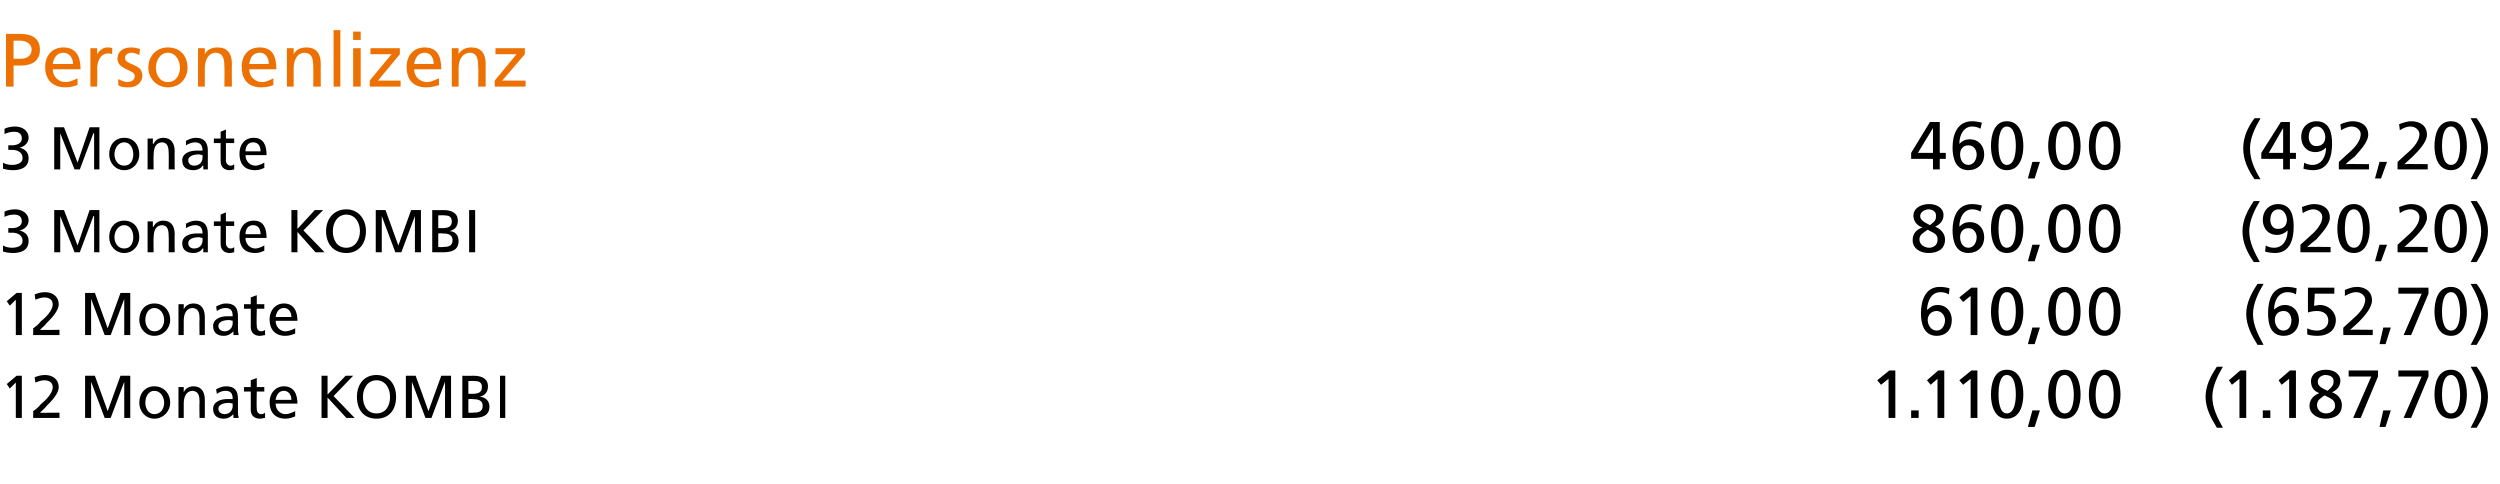
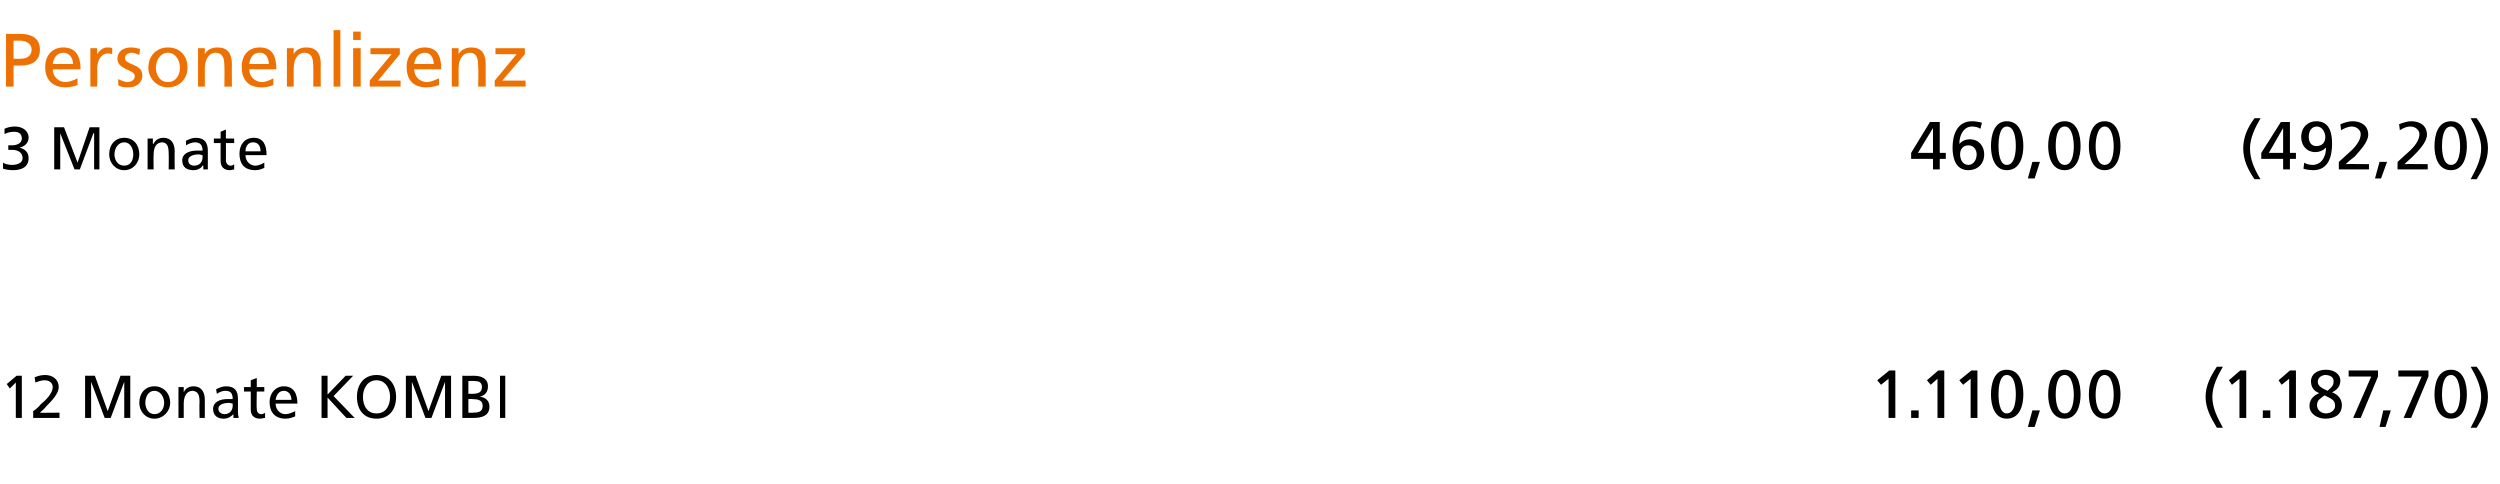
<svg xmlns="http://www.w3.org/2000/svg" version="1.1" width="332px" height="64.3px" viewBox="0 -4 332 64.3" style="top:-4px">
  <desc>Personenlizenz 3 Monate 460,00 (492,20) 3 Monate KOMBI 860,00 (920,20) 12 Monate 610,00 (652,70) 12 Monate KOMBI 1.11...</desc>
  <defs />
  <g id="Polygon32724">
    <path d="M 2.1 46.8 L 1.3 47.6 L 0.9 47 L 2.2 45.9 L 2.9 45.9 L 2.9 51.5 L 2.1 51.5 L 2.1 46.8 Z M 4.4 50.6 C 4.7 50.4 5.1 50.1 5.4 49.7 C 6 49.2 7 48.3 7 47.4 C 7 46.8 6.5 46.5 5.9 46.5 C 5.4 46.5 5 46.7 4.7 46.8 C 4.7 46.8 4.6 46.1 4.6 46.1 C 5.1 45.9 5.5 45.8 6 45.8 C 7 45.8 7.8 46.4 7.8 47.4 C 7.8 48.3 6.8 49.3 6.2 49.9 C 5.9 50.3 5.5 50.6 5.3 50.8 C 5.26 50.84 7.9 50.8 7.9 50.8 L 7.9 51.5 L 4.4 51.5 C 4.4 51.5 4.43 50.64 4.4 50.6 Z M 11.3 45.9 L 12.6 45.9 L 14.3 50.6 L 16 45.9 L 17.3 45.9 L 17.3 51.5 L 16.5 51.5 L 16.5 46.7 L 16.5 46.7 L 14.7 51.5 L 13.9 51.5 L 12.1 46.7 L 12.1 46.7 L 12.1 51.5 L 11.3 51.5 L 11.3 45.9 Z M 20.5 47.3 C 21.7 47.3 22.6 48.2 22.6 49.5 C 22.6 50.6 21.7 51.6 20.5 51.6 C 19.3 51.6 18.5 50.6 18.5 49.5 C 18.5 48.2 19.3 47.3 20.5 47.3 Z M 20.5 51 C 21.4 51 21.8 50.2 21.8 49.5 C 21.8 48.7 21.3 47.9 20.5 47.9 C 19.7 47.9 19.3 48.7 19.3 49.5 C 19.3 50.2 19.7 51 20.5 51 Z M 23.7 47.4 L 24.4 47.4 L 24.4 48.1 C 24.4 48.1 24.39 48.07 24.4 48.1 C 24.6 47.6 25.1 47.3 25.7 47.3 C 26.7 47.3 27.2 48 27.2 49.1 C 27.2 49.08 27.2 51.5 27.2 51.5 L 26.5 51.5 C 26.5 51.5 26.46 49.39 26.5 49.4 C 26.5 48.4 26.3 48 25.6 47.9 C 24.8 47.9 24.4 48.6 24.4 49.6 C 24.4 49.61 24.4 51.5 24.4 51.5 L 23.7 51.5 L 23.7 47.4 Z M 28.7 47.7 C 29.1 47.5 29.5 47.3 30 47.3 C 31.2 47.3 31.6 47.9 31.6 49 C 31.6 49 31.6 50.7 31.6 50.7 C 31.6 51.2 31.7 51.4 31.7 51.5 C 31.67 51.5 31 51.5 31 51.5 L 31 51 C 31 51 30.97 50.97 31 51 C 30.8 51.2 30.4 51.6 29.7 51.6 C 28.9 51.6 28.3 51.2 28.3 50.3 C 28.3 49.3 29.4 49 30.1 49 C 30.4 49 30.6 49 30.9 49 C 30.9 48.3 30.7 47.9 29.9 47.9 C 29.5 47.9 29.1 48.1 28.8 48.3 C 28.8 48.3 28.7 47.7 28.7 47.7 Z M 30.9 49.6 C 30.8 49.6 30.6 49.5 30.4 49.5 C 30 49.5 29 49.6 29 50.3 C 29 50.8 29.5 51 29.8 51 C 30.5 51 30.9 50.5 30.9 49.9 C 30.9 49.9 30.9 49.6 30.9 49.6 Z M 35.1 48 L 34.1 48 C 34.1 48 34.05 50.26 34.1 50.3 C 34.1 50.7 34.3 51 34.7 51 C 34.9 51 35.1 50.9 35.2 50.8 C 35.2 50.8 35.2 51.5 35.2 51.5 C 35 51.5 34.8 51.6 34.5 51.6 C 33.8 51.6 33.3 51.2 33.3 50.4 C 33.31 50.41 33.3 48 33.3 48 L 32.4 48 L 32.4 47.4 L 33.3 47.4 L 33.3 46.5 L 34.1 46.2 L 34.1 47.4 L 35.1 47.4 L 35.1 48 Z M 39.2 51.3 C 38.9 51.4 38.5 51.6 37.9 51.6 C 36.5 51.6 35.8 50.7 35.8 49.4 C 35.8 48.2 36.6 47.3 37.7 47.3 C 39 47.3 39.5 48.3 39.5 49.6 C 39.5 49.6 36.6 49.6 36.6 49.6 C 36.6 50.4 37.2 51 37.9 51 C 38.4 51 39 50.7 39.2 50.6 C 39.2 50.6 39.2 51.3 39.2 51.3 Z M 38.7 49.1 C 38.7 48.4 38.3 47.9 37.7 47.9 C 37 47.9 36.7 48.5 36.6 49.1 C 36.6 49.1 38.7 49.1 38.7 49.1 Z M 42.7 45.9 L 43.5 45.9 L 43.5 48.4 L 45.9 45.9 L 46.9 45.9 L 44.3 48.6 L 47.1 51.5 L 46 51.5 L 43.5 48.8 L 43.5 51.5 L 42.7 51.5 L 42.7 45.9 Z M 50 50.9 C 51.3 50.9 51.8 49.8 51.8 48.7 C 51.8 47.6 51.2 46.5 50 46.5 C 48.8 46.5 48.2 47.6 48.2 48.7 C 48.2 49.8 48.7 50.9 50 50.9 Z M 50 45.8 C 51.7 45.8 52.6 47.1 52.6 48.7 C 52.6 50.4 51.7 51.6 50 51.6 C 48.3 51.6 47.4 50.4 47.4 48.7 C 47.4 47.1 48.3 45.8 50 45.8 Z M 53.9 45.9 L 55.2 45.9 L 56.9 50.6 L 58.6 45.9 L 59.9 45.9 L 59.9 51.5 L 59.1 51.5 L 59.1 46.7 L 59.1 46.7 L 57.3 51.5 L 56.5 51.5 L 54.7 46.7 L 54.7 46.7 L 54.7 51.5 L 53.9 51.5 L 53.9 45.9 Z M 61.4 45.9 C 61.4 45.9 62.91 45.92 62.9 45.9 C 64 45.9 64.8 46.3 64.8 47.3 C 64.8 48.1 64.4 48.5 63.7 48.7 C 63.7 48.7 63.7 48.7 63.7 48.7 C 64.4 48.7 65 49.2 65 50 C 65 51.2 64 51.5 62.9 51.5 C 62.88 51.5 61.4 51.5 61.4 51.5 L 61.4 45.9 Z M 62.2 50.8 C 62.2 50.8 62.8 50.84 62.8 50.8 C 63.5 50.8 64.1 50.7 64.1 49.9 C 64.1 49.1 63.4 49 62.7 49 C 62.72 48.96 62.2 49 62.2 49 L 62.2 50.8 Z M 62.2 48.3 C 62.2 48.3 62.64 48.3 62.6 48.3 C 63.4 48.3 64 48.2 64 47.4 C 64 46.7 63.5 46.6 63 46.6 C 63.03 46.57 62.2 46.6 62.2 46.6 L 62.2 48.3 Z M 66.4 45.9 L 67.1 45.9 L 67.1 51.5 L 66.4 51.5 L 66.4 45.9 Z M 250.8 46.3 L 249.8 47.1 L 249.3 46.5 L 250.9 45.2 L 251.7 45.2 L 251.7 51.5 L 250.8 51.5 L 250.8 46.3 Z M 253.8 50.5 L 254.8 50.5 L 254.8 51.5 L 253.8 51.5 L 253.8 50.5 Z M 257.3 46.3 L 256.4 47.1 L 255.9 46.5 L 257.4 45.2 L 258.2 45.2 L 258.2 51.5 L 257.3 51.5 L 257.3 46.3 Z M 261.7 46.3 L 260.7 47.1 L 260.2 46.5 L 261.8 45.2 L 262.6 45.2 L 262.6 51.5 L 261.7 51.5 L 261.7 46.3 Z M 266.5 45.1 C 268.3 45.1 268.7 47 268.7 48.4 C 268.7 49.7 268.3 51.6 266.5 51.6 C 264.8 51.6 264.4 49.7 264.4 48.4 C 264.4 47 264.8 45.1 266.5 45.1 Z M 266.5 50.9 C 267.6 50.9 267.7 49.1 267.7 48.4 C 267.7 47.6 267.6 45.8 266.5 45.8 C 265.5 45.8 265.4 47.6 265.4 48.4 C 265.4 49.1 265.5 50.9 266.5 50.9 Z M 269.9 50.5 L 270.9 50.5 L 270.2 52.7 L 269.3 52.7 L 269.9 50.5 Z M 274.2 45.1 C 275.9 45.1 276.3 47 276.3 48.4 C 276.3 49.7 275.9 51.6 274.2 51.6 C 272.4 51.6 272 49.7 272 48.4 C 272 47 272.4 45.1 274.2 45.1 Z M 274.2 50.9 C 275.3 50.9 275.4 49.1 275.4 48.4 C 275.4 47.6 275.2 45.8 274.2 45.8 C 273.1 45.8 273 47.6 273 48.4 C 273 49.1 273.1 50.9 274.2 50.9 Z M 279.5 45.1 C 281.2 45.1 281.6 47 281.6 48.4 C 281.6 49.7 281.2 51.6 279.5 51.6 C 277.8 51.6 277.4 49.7 277.4 48.4 C 277.4 47 277.8 45.1 279.5 45.1 Z M 279.5 50.9 C 280.6 50.9 280.7 49.1 280.7 48.4 C 280.7 47.6 280.5 45.8 279.5 45.8 C 278.5 45.8 278.3 47.6 278.3 48.4 C 278.3 49.1 278.4 50.9 279.5 50.9 Z M 294.4 52.8 C 293.6 51.5 292.9 50.2 292.9 48.7 C 292.9 47.2 293.6 45.9 294.4 44.7 C 294.4 44.7 295.2 44.7 295.2 44.7 C 294.5 45.9 293.8 47.3 293.8 48.7 C 293.8 50.2 294.5 51.5 295.2 52.8 C 295.2 52.8 294.4 52.8 294.4 52.8 Z M 297.4 46.3 L 296.4 47.1 L 296 46.5 L 297.5 45.2 L 298.3 45.2 L 298.3 51.5 L 297.4 51.5 L 297.4 46.3 Z M 300.5 50.5 L 301.5 50.5 L 301.5 51.5 L 300.5 51.5 L 300.5 50.5 Z M 304 46.3 L 303 47.1 L 302.6 46.5 L 304.1 45.2 L 304.9 45.2 L 304.9 51.5 L 304 51.5 L 304 46.3 Z M 306.7 49.9 C 306.7 49 307.3 48.5 308 48.2 C 308 48.2 308 48.2 308 48.2 C 307.1 47.9 306.9 47.2 306.9 46.6 C 306.9 45.8 307.6 45.1 308.9 45.1 C 310.1 45.1 310.8 45.8 310.8 46.5 C 310.8 47.2 310.5 47.7 309.7 48.1 C 310.5 48.4 311 49 311 49.8 C 311 51.1 310 51.6 308.8 51.6 C 307.8 51.6 306.7 51 306.7 49.9 Z M 308.7 48.5 C 308.2 48.9 307.7 49.1 307.7 49.8 C 307.7 50.5 308.3 50.9 308.9 50.9 C 309.5 50.9 310.1 50.5 310.1 49.9 C 310.1 49 309.4 48.9 308.7 48.5 Z M 309.1 47.9 C 309.8 47.3 309.9 47.1 309.9 46.6 C 309.9 46 309.3 45.8 308.8 45.8 C 308.4 45.8 307.8 46.1 307.8 46.7 C 307.8 47.2 308.2 47.5 309.1 47.9 Z M 315.8 46 L 313.5 51.5 L 312.5 51.5 L 314.9 46 L 311.9 46 L 311.9 45.2 L 315.8 45.2 L 315.8 46 Z M 316.5 50.5 L 317.5 50.5 L 316.8 52.7 L 316 52.7 L 316.5 50.5 Z M 322.5 46 L 320.2 51.5 L 319.2 51.5 L 321.6 46 L 318.5 46 L 318.5 45.2 L 322.5 45.2 L 322.5 46 Z M 325.5 45.1 C 327.2 45.1 327.6 47 327.6 48.4 C 327.6 49.7 327.2 51.6 325.5 51.6 C 323.7 51.6 323.3 49.7 323.3 48.4 C 323.3 47 323.7 45.1 325.5 45.1 Z M 325.5 50.9 C 326.6 50.9 326.7 49.1 326.7 48.4 C 326.7 47.6 326.5 45.8 325.5 45.8 C 324.4 45.8 324.3 47.6 324.3 48.4 C 324.3 49.1 324.4 50.9 325.5 50.9 Z M 328.9 44.7 C 329.8 45.9 330.4 47.2 330.4 48.7 C 330.4 50.3 329.7 51.5 328.9 52.8 C 328.9 52.8 328.1 52.8 328.1 52.8 C 328.8 51.5 329.5 50.2 329.5 48.7 C 329.5 47.3 328.8 45.9 328.1 44.7 C 328.1 44.7 328.9 44.7 328.9 44.7 Z " stroke="none" fill="#000" />
  </g>
  <g id="Polygon32723">
-     <path d="M 2.1 35.8 L 1.3 36.6 L 0.9 36 L 2.2 34.9 L 2.9 34.9 L 2.9 40.5 L 2.1 40.5 L 2.1 35.8 Z M 4.4 39.6 C 4.7 39.4 5.1 39.1 5.4 38.7 C 6 38.2 7 37.3 7 36.4 C 7 35.8 6.5 35.5 5.9 35.5 C 5.4 35.5 5 35.7 4.7 35.8 C 4.7 35.8 4.6 35.1 4.6 35.1 C 5.1 34.9 5.5 34.8 6 34.8 C 7 34.8 7.8 35.4 7.8 36.4 C 7.8 37.3 6.8 38.3 6.2 38.9 C 5.9 39.3 5.5 39.6 5.3 39.8 C 5.26 39.84 7.9 39.8 7.9 39.8 L 7.9 40.5 L 4.4 40.5 C 4.4 40.5 4.43 39.64 4.4 39.6 Z M 11.3 34.9 L 12.6 34.9 L 14.3 39.6 L 16 34.9 L 17.3 34.9 L 17.3 40.5 L 16.5 40.5 L 16.5 35.7 L 16.5 35.7 L 14.7 40.5 L 13.9 40.5 L 12.1 35.7 L 12.1 35.7 L 12.1 40.5 L 11.3 40.5 L 11.3 34.9 Z M 20.5 36.3 C 21.7 36.3 22.6 37.2 22.6 38.5 C 22.6 39.6 21.7 40.6 20.5 40.6 C 19.3 40.6 18.5 39.6 18.5 38.5 C 18.5 37.2 19.3 36.3 20.5 36.3 Z M 20.5 40 C 21.4 40 21.8 39.2 21.8 38.5 C 21.8 37.7 21.3 36.9 20.5 36.9 C 19.7 36.9 19.3 37.7 19.3 38.5 C 19.3 39.2 19.7 40 20.5 40 Z M 23.7 36.4 L 24.4 36.4 L 24.4 37.1 C 24.4 37.1 24.39 37.07 24.4 37.1 C 24.6 36.6 25.1 36.3 25.7 36.3 C 26.7 36.3 27.2 37 27.2 38.1 C 27.2 38.08 27.2 40.5 27.2 40.5 L 26.5 40.5 C 26.5 40.5 26.46 38.39 26.5 38.4 C 26.5 37.4 26.3 37 25.6 36.9 C 24.8 36.9 24.4 37.6 24.4 38.6 C 24.4 38.61 24.4 40.5 24.4 40.5 L 23.7 40.5 L 23.7 36.4 Z M 28.7 36.7 C 29.1 36.5 29.5 36.3 30 36.3 C 31.2 36.3 31.6 36.9 31.6 38 C 31.6 38 31.6 39.7 31.6 39.7 C 31.6 40.2 31.7 40.4 31.7 40.5 C 31.67 40.5 31 40.5 31 40.5 L 31 40 C 31 40 30.97 39.97 31 40 C 30.8 40.2 30.4 40.6 29.7 40.6 C 28.9 40.6 28.3 40.2 28.3 39.3 C 28.3 38.3 29.4 38 30.1 38 C 30.4 38 30.6 38 30.9 38 C 30.9 37.3 30.7 36.9 29.9 36.9 C 29.5 36.9 29.1 37.1 28.8 37.3 C 28.8 37.3 28.7 36.7 28.7 36.7 Z M 30.9 38.6 C 30.8 38.6 30.6 38.5 30.4 38.5 C 30 38.5 29 38.6 29 39.3 C 29 39.8 29.5 40 29.8 40 C 30.5 40 30.9 39.5 30.9 38.9 C 30.9 38.9 30.9 38.6 30.9 38.6 Z M 35.1 37 L 34.1 37 C 34.1 37 34.05 39.26 34.1 39.3 C 34.1 39.7 34.3 40 34.7 40 C 34.9 40 35.1 39.9 35.2 39.8 C 35.2 39.8 35.2 40.5 35.2 40.5 C 35 40.5 34.8 40.6 34.5 40.6 C 33.8 40.6 33.3 40.2 33.3 39.4 C 33.31 39.41 33.3 37 33.3 37 L 32.4 37 L 32.4 36.4 L 33.3 36.4 L 33.3 35.5 L 34.1 35.2 L 34.1 36.4 L 35.1 36.4 L 35.1 37 Z M 39.2 40.3 C 38.9 40.4 38.5 40.6 37.9 40.6 C 36.5 40.6 35.8 39.7 35.8 38.4 C 35.8 37.2 36.6 36.3 37.7 36.3 C 39 36.3 39.5 37.3 39.5 38.6 C 39.5 38.6 36.6 38.6 36.6 38.6 C 36.6 39.4 37.2 40 37.9 40 C 38.4 40 39 39.7 39.2 39.6 C 39.2 39.6 39.2 40.3 39.2 40.3 Z M 38.7 38.1 C 38.7 37.4 38.3 36.9 37.7 36.9 C 37 36.9 36.7 37.5 36.6 38.1 C 36.6 38.1 38.7 38.1 38.7 38.1 Z M 258.8 35.1 C 258.5 34.9 258.1 34.8 257.7 34.8 C 256.5 34.8 256 35.9 255.9 37.1 C 255.9 37.1 256 37.1 256 37.1 C 256.4 36.7 256.8 36.5 257.3 36.5 C 258.5 36.5 259.2 37.4 259.2 38.5 C 259.2 39.8 258.4 40.6 257.2 40.6 C 255.5 40.6 255.1 39 255.1 37.6 C 255.1 35.9 255.7 34.1 257.6 34.1 C 258.1 34.1 258.7 34.2 258.9 34.3 C 258.9 34.3 258.8 35.1 258.8 35.1 Z M 257.2 37.3 C 256.5 37.3 256 37.8 256 38.5 C 256 39.1 256.4 39.9 257.2 39.9 C 257.9 39.9 258.3 39.2 258.3 38.5 C 258.3 38 257.9 37.3 257.2 37.3 Z M 261.7 35.3 L 260.7 36.1 L 260.2 35.5 L 261.8 34.2 L 262.6 34.2 L 262.6 40.5 L 261.7 40.5 L 261.7 35.3 Z M 266.5 34.1 C 268.3 34.1 268.7 36 268.7 37.4 C 268.7 38.7 268.3 40.6 266.5 40.6 C 264.8 40.6 264.4 38.7 264.4 37.4 C 264.4 36 264.8 34.1 266.5 34.1 Z M 266.5 39.9 C 267.6 39.9 267.7 38.1 267.7 37.4 C 267.7 36.6 267.6 34.8 266.5 34.8 C 265.5 34.8 265.4 36.6 265.4 37.4 C 265.4 38.1 265.5 39.9 266.5 39.9 Z M 269.9 39.5 L 270.9 39.5 L 270.2 41.7 L 269.3 41.7 L 269.9 39.5 Z M 274.2 34.1 C 275.9 34.1 276.3 36 276.3 37.4 C 276.3 38.7 275.9 40.6 274.2 40.6 C 272.4 40.6 272 38.7 272 37.4 C 272 36 272.4 34.1 274.2 34.1 Z M 274.2 39.9 C 275.3 39.9 275.4 38.1 275.4 37.4 C 275.4 36.6 275.2 34.8 274.2 34.8 C 273.1 34.8 273 36.6 273 37.4 C 273 38.1 273.1 39.9 274.2 39.9 Z M 279.5 34.1 C 281.2 34.1 281.6 36 281.6 37.4 C 281.6 38.7 281.2 40.6 279.5 40.6 C 277.8 40.6 277.4 38.7 277.4 37.4 C 277.4 36 277.8 34.1 279.5 34.1 Z M 279.5 39.9 C 280.6 39.9 280.7 38.1 280.7 37.4 C 280.7 36.6 280.5 34.8 279.5 34.8 C 278.5 34.8 278.3 36.6 278.3 37.4 C 278.3 38.1 278.4 39.9 279.5 39.9 Z M 299.8 41.8 C 299 40.5 298.3 39.2 298.3 37.7 C 298.3 36.2 299 34.9 299.8 33.7 C 299.8 33.7 300.6 33.7 300.6 33.7 C 299.9 34.9 299.2 36.3 299.2 37.7 C 299.2 39.2 299.9 40.5 300.6 41.8 C 300.6 41.8 299.8 41.8 299.8 41.8 Z M 304.9 35.1 C 304.6 34.9 304.2 34.8 303.8 34.8 C 302.6 34.8 302 35.9 302 37.1 C 302 37.1 302 37.1 302 37.1 C 302.5 36.7 302.9 36.5 303.4 36.5 C 304.6 36.5 305.3 37.4 305.3 38.5 C 305.3 39.8 304.4 40.6 303.3 40.6 C 301.5 40.6 301.2 39 301.2 37.6 C 301.2 35.9 301.7 34.1 303.7 34.1 C 304.1 34.1 304.8 34.2 305 34.3 C 305 34.3 304.9 35.1 304.9 35.1 Z M 303.3 37.3 C 302.5 37.3 302.1 37.8 302.1 38.5 C 302.1 39.1 302.5 39.9 303.2 39.9 C 304 39.9 304.3 39.2 304.3 38.5 C 304.3 38 304 37.3 303.3 37.3 Z M 310 35 L 307.4 35 C 307.4 35 307.32 36.64 307.3 36.6 C 307.5 36.6 307.8 36.5 308.1 36.5 C 309.2 36.5 310.2 37.4 310.2 38.5 C 310.2 39.9 309.1 40.6 307.8 40.6 C 307.1 40.6 306.6 40.5 306.4 40.4 C 306.4 40.4 306.4 39.6 306.4 39.6 C 306.8 39.8 307.2 39.9 307.7 39.9 C 308.5 39.9 309.2 39.4 309.2 38.6 C 309.2 37.7 308.5 37.3 307.7 37.3 C 307.2 37.3 306.8 37.4 306.5 37.5 C 306.48 37.52 306.5 34.2 306.5 34.2 L 310 34.2 L 310 35 Z M 311.2 39.5 C 311.5 39.2 311.9 38.9 312.3 38.5 C 313 37.9 314.1 36.9 314.1 35.8 C 314.1 35.3 313.6 34.8 312.9 34.8 C 312.3 34.8 311.8 35.1 311.4 35.3 C 311.4 35.3 311.4 34.5 311.4 34.5 C 311.9 34.3 312.4 34.1 313 34.1 C 314.1 34.1 315 34.7 315 35.9 C 315 36.9 313.9 38.1 313.2 38.8 C 312.9 39.1 312.4 39.5 312.1 39.8 C 312.12 39.76 315.1 39.8 315.1 39.8 L 315.1 40.5 L 311.2 40.5 C 311.2 40.5 311.16 39.54 311.2 39.5 Z M 316.5 39.5 L 317.5 39.5 L 316.8 41.7 L 316 41.7 L 316.5 39.5 Z M 322.5 35 L 320.2 40.5 L 319.2 40.5 L 321.6 35 L 318.5 35 L 318.5 34.2 L 322.5 34.2 L 322.5 35 Z M 325.5 34.1 C 327.2 34.1 327.6 36 327.6 37.4 C 327.6 38.7 327.2 40.6 325.5 40.6 C 323.7 40.6 323.3 38.7 323.3 37.4 C 323.3 36 323.7 34.1 325.5 34.1 Z M 325.5 39.9 C 326.6 39.9 326.7 38.1 326.7 37.4 C 326.7 36.6 326.5 34.8 325.5 34.8 C 324.4 34.8 324.3 36.6 324.3 37.4 C 324.3 38.1 324.4 39.9 325.5 39.9 Z M 328.9 33.7 C 329.8 34.9 330.4 36.2 330.4 37.7 C 330.4 39.3 329.7 40.5 328.9 41.8 C 328.9 41.8 328.1 41.8 328.1 41.8 C 328.8 40.5 329.5 39.2 329.5 37.7 C 329.5 36.3 328.8 34.9 328.1 33.7 C 328.1 33.7 328.9 33.7 328.9 33.7 Z " stroke="none" fill="#000" />
-   </g>
+     </g>
  <g id="Polygon32722">
-     <path d="M 1.1 26.3 C 1.1 26.3 1.58 26.27 1.6 26.3 C 2.1 26.3 2.9 26.1 2.9 25.4 C 2.9 24.7 2.4 24.5 1.9 24.5 C 1.4 24.5 1 24.6 0.6 24.8 C 0.6 24.8 0.6 24.1 0.6 24.1 C 1 23.9 1.5 23.8 2 23.8 C 2.9 23.8 3.8 24.3 3.8 25.3 C 3.8 26 3.2 26.5 2.6 26.6 C 2.6 26.6 2.6 26.6 2.6 26.6 C 3.3 26.8 3.8 27.2 3.8 28 C 3.8 29.3 2.7 29.6 1.7 29.6 C 1.2 29.6 0.7 29.5 0.4 29.4 C 0.4 29.4 0.4 28.6 0.4 28.6 C 0.7 28.8 1.2 28.9 1.6 28.9 C 2.2 28.9 3 28.7 3 28 C 3 27.2 2.3 26.9 1.6 26.9 C 1.62 26.92 1.1 26.9 1.1 26.9 L 1.1 26.3 Z M 7.2 23.9 L 8.5 23.9 L 10.3 28.6 L 11.9 23.9 L 13.2 23.9 L 13.2 29.5 L 12.5 29.5 L 12.5 24.7 L 12.4 24.7 L 10.6 29.5 L 9.9 29.5 L 8 24.7 L 8 24.7 L 8 29.5 L 7.2 29.5 L 7.2 23.9 Z M 16.5 25.3 C 17.7 25.3 18.5 26.2 18.5 27.5 C 18.5 28.6 17.7 29.6 16.5 29.6 C 15.3 29.6 14.5 28.6 14.5 27.5 C 14.5 26.2 15.3 25.3 16.5 25.3 Z M 16.5 29 C 17.4 29 17.7 28.2 17.7 27.5 C 17.7 26.7 17.3 25.9 16.5 25.9 C 15.7 25.9 15.2 26.7 15.2 27.5 C 15.2 28.2 15.6 29 16.5 29 Z M 19.6 25.4 L 20.3 25.4 L 20.3 26.1 C 20.3 26.1 20.36 26.07 20.4 26.1 C 20.6 25.6 21.1 25.3 21.7 25.3 C 22.7 25.3 23.2 26 23.2 27.1 C 23.17 27.08 23.2 29.5 23.2 29.5 L 22.4 29.5 C 22.4 29.5 22.43 27.39 22.4 27.4 C 22.4 26.4 22.2 26 21.6 25.9 C 20.7 25.9 20.4 26.6 20.4 27.6 C 20.37 27.61 20.4 29.5 20.4 29.5 L 19.6 29.5 L 19.6 25.4 Z M 24.7 25.7 C 25.1 25.5 25.5 25.3 26 25.3 C 27.1 25.3 27.6 25.9 27.6 27 C 27.6 27 27.6 28.7 27.6 28.7 C 27.6 29.2 27.6 29.4 27.6 29.5 C 27.64 29.5 27 29.5 27 29.5 L 27 29 C 27 29 26.94 28.97 26.9 29 C 26.8 29.2 26.4 29.6 25.7 29.6 C 24.8 29.6 24.2 29.2 24.2 28.3 C 24.2 27.3 25.3 27 26.1 27 C 26.4 27 26.6 27 26.9 27 C 26.9 26.3 26.6 25.9 25.9 25.9 C 25.5 25.9 25 26.1 24.7 26.3 C 24.7 26.3 24.7 25.7 24.7 25.7 Z M 26.9 27.6 C 26.7 27.6 26.6 27.5 26.4 27.5 C 26 27.5 25 27.6 25 28.3 C 25 28.8 25.4 29 25.8 29 C 26.5 29 26.9 28.5 26.9 27.9 C 26.9 27.9 26.9 27.6 26.9 27.6 Z M 31.1 26 L 30 26 C 30 26 30.02 28.26 30 28.3 C 30 28.7 30.3 29 30.6 29 C 30.9 29 31 28.9 31.1 28.8 C 31.1 28.8 31.1 29.5 31.1 29.5 C 31 29.5 30.7 29.6 30.5 29.6 C 29.8 29.6 29.3 29.2 29.3 28.4 C 29.28 28.41 29.3 26 29.3 26 L 28.4 26 L 28.4 25.4 L 29.3 25.4 L 29.3 24.5 L 30 24.2 L 30 25.4 L 31.1 25.4 L 31.1 26 Z M 35.1 29.3 C 34.8 29.4 34.5 29.6 33.9 29.6 C 32.4 29.6 31.8 28.7 31.8 27.4 C 31.8 26.2 32.5 25.3 33.7 25.3 C 35 25.3 35.4 26.3 35.4 27.6 C 35.4 27.6 32.6 27.6 32.6 27.6 C 32.6 28.4 33.2 29 33.9 29 C 34.4 29 34.9 28.7 35.1 28.6 C 35.1 28.6 35.1 29.3 35.1 29.3 Z M 34.6 27.1 C 34.6 26.4 34.3 25.9 33.6 25.9 C 32.9 25.9 32.6 26.5 32.6 27.1 C 32.6 27.1 34.6 27.1 34.6 27.1 Z M 38.7 23.9 L 39.5 23.9 L 39.5 26.4 L 41.8 23.9 L 42.9 23.9 L 40.3 26.6 L 43.1 29.5 L 41.9 29.5 L 39.5 26.8 L 39.5 29.5 L 38.7 29.5 L 38.7 23.9 Z M 46 28.9 C 47.2 28.9 47.8 27.8 47.8 26.7 C 47.8 25.6 47.2 24.5 46 24.5 C 44.8 24.5 44.2 25.6 44.2 26.7 C 44.2 27.8 44.7 28.9 46 28.9 Z M 46 23.8 C 47.6 23.8 48.6 25.1 48.6 26.7 C 48.6 28.4 47.6 29.6 46 29.6 C 44.3 29.6 43.3 28.4 43.3 26.7 C 43.3 25.1 44.3 23.8 46 23.8 Z M 49.9 23.9 L 51.2 23.9 L 52.9 28.6 L 54.6 23.9 L 55.9 23.9 L 55.9 29.5 L 55.1 29.5 L 55.1 24.7 L 55.1 24.7 L 53.3 29.5 L 52.5 29.5 L 50.7 24.7 L 50.7 24.7 L 50.7 29.5 L 49.9 29.5 L 49.9 23.9 Z M 57.4 23.9 C 57.4 23.9 58.87 23.92 58.9 23.9 C 60 23.9 60.8 24.3 60.8 25.3 C 60.8 26.1 60.4 26.5 59.7 26.7 C 59.7 26.7 59.7 26.7 59.7 26.7 C 60.4 26.7 60.9 27.2 60.9 28 C 60.9 29.2 60 29.5 58.9 29.5 C 58.85 29.5 57.4 29.5 57.4 29.5 L 57.4 23.9 Z M 58.2 28.8 C 58.2 28.8 58.76 28.84 58.8 28.8 C 59.5 28.8 60.1 28.7 60.1 27.9 C 60.1 27.1 59.4 27 58.7 27 C 58.69 26.96 58.2 27 58.2 27 L 58.2 28.8 Z M 58.2 26.3 C 58.2 26.3 58.61 26.3 58.6 26.3 C 59.4 26.3 60 26.2 60 25.4 C 60 24.7 59.5 24.6 59 24.6 C 59 24.57 58.2 24.6 58.2 24.6 L 58.2 26.3 Z M 62.3 23.9 L 63.1 23.9 L 63.1 29.5 L 62.3 29.5 L 62.3 23.9 Z M 254 27.9 C 254 27 254.5 26.5 255.3 26.2 C 255.3 26.2 255.3 26.2 255.3 26.2 C 254.4 25.9 254.1 25.2 254.1 24.6 C 254.1 23.8 254.9 23.1 256.2 23.1 C 257.4 23.1 258.1 23.8 258.1 24.5 C 258.1 25.2 257.8 25.7 257 26.1 C 257.7 26.4 258.3 27 258.3 27.8 C 258.3 29.1 257.3 29.6 256.1 29.6 C 255 29.6 254 29 254 27.9 Z M 256 26.5 C 255.5 26.9 254.9 27.1 254.9 27.8 C 254.9 28.5 255.6 28.9 256.2 28.9 C 256.8 28.9 257.3 28.5 257.3 27.9 C 257.4 27 256.6 26.9 256 26.5 Z M 256.3 25.9 C 257.1 25.3 257.1 25.1 257.1 24.6 C 257.1 24 256.5 23.8 256.1 23.8 C 255.7 23.8 255 24.1 255 24.7 C 255 25.2 255.5 25.5 256.3 25.9 Z M 263 24.1 C 262.7 23.9 262.3 23.8 261.9 23.8 C 260.8 23.8 260.2 24.9 260.2 26.1 C 260.2 26.1 260.2 26.1 260.2 26.1 C 260.6 25.7 261 25.5 261.6 25.5 C 262.8 25.5 263.5 26.4 263.5 27.5 C 263.5 28.8 262.6 29.6 261.4 29.6 C 259.7 29.6 259.3 28 259.3 26.6 C 259.3 24.9 259.9 23.1 261.9 23.1 C 262.3 23.1 262.9 23.2 263.2 23.3 C 263.2 23.3 263 24.1 263 24.1 Z M 261.4 26.3 C 260.7 26.3 260.3 26.8 260.3 27.5 C 260.3 28.1 260.6 28.9 261.4 28.9 C 262.1 28.9 262.5 28.2 262.5 27.5 C 262.5 27 262.2 26.3 261.4 26.3 Z M 266.5 23.1 C 268.3 23.1 268.7 25 268.7 26.4 C 268.7 27.7 268.3 29.6 266.5 29.6 C 264.8 29.6 264.4 27.7 264.4 26.4 C 264.4 25 264.8 23.1 266.5 23.1 Z M 266.5 28.9 C 267.6 28.9 267.7 27.1 267.7 26.4 C 267.7 25.6 267.6 23.8 266.5 23.8 C 265.5 23.8 265.4 25.6 265.4 26.4 C 265.4 27.1 265.5 28.9 266.5 28.9 Z M 269.9 28.5 L 270.9 28.5 L 270.2 30.7 L 269.3 30.7 L 269.9 28.5 Z M 274.2 23.1 C 275.9 23.1 276.3 25 276.3 26.4 C 276.3 27.7 275.9 29.6 274.2 29.6 C 272.4 29.6 272 27.7 272 26.4 C 272 25 272.4 23.1 274.2 23.1 Z M 274.2 28.9 C 275.3 28.9 275.4 27.1 275.4 26.4 C 275.4 25.6 275.2 23.8 274.2 23.8 C 273.1 23.8 273 25.6 273 26.4 C 273 27.1 273.1 28.9 274.2 28.9 Z M 279.5 23.1 C 281.2 23.1 281.6 25 281.6 26.4 C 281.6 27.7 281.2 29.6 279.5 29.6 C 277.8 29.6 277.4 27.7 277.4 26.4 C 277.4 25 277.8 23.1 279.5 23.1 Z M 279.5 28.9 C 280.6 28.9 280.7 27.1 280.7 26.4 C 280.7 25.6 280.5 23.8 279.5 23.8 C 278.5 23.8 278.3 25.6 278.3 26.4 C 278.3 27.1 278.4 28.9 279.5 28.9 Z M 299.3 30.8 C 298.4 29.5 297.8 28.2 297.8 26.7 C 297.8 25.2 298.5 23.9 299.3 22.7 C 299.3 22.7 300.1 22.7 300.1 22.7 C 299.4 23.9 298.7 25.3 298.7 26.7 C 298.7 28.2 299.4 29.5 300.1 30.8 C 300.1 30.8 299.3 30.8 299.3 30.8 Z M 300.9 28.6 C 301.2 28.8 301.6 28.9 302 28.9 C 303.2 28.9 303.8 27.8 303.8 26.6 C 303.8 26.6 303.8 26.6 303.8 26.6 C 303.4 27 302.9 27.2 302.4 27.2 C 301.2 27.2 300.5 26.3 300.5 25.2 C 300.5 23.9 301.4 23.1 302.5 23.1 C 304.3 23.1 304.6 24.7 304.6 26.1 C 304.6 27.8 304.1 29.6 302.1 29.6 C 301.7 29.6 301 29.5 300.8 29.4 C 300.8 29.4 300.9 28.6 300.9 28.6 Z M 302.5 26.4 C 303.3 26.4 303.7 25.9 303.7 25.2 C 303.7 24.6 303.3 23.8 302.6 23.8 C 301.8 23.8 301.5 24.5 301.5 25.2 C 301.5 25.8 301.8 26.4 302.5 26.4 Z M 305.5 28.5 C 305.8 28.2 306.2 27.9 306.6 27.5 C 307.3 26.9 308.4 25.9 308.4 24.8 C 308.4 24.3 307.9 23.8 307.2 23.8 C 306.7 23.8 306.1 24.1 305.8 24.3 C 305.8 24.3 305.7 23.5 305.7 23.5 C 306.2 23.3 306.8 23.1 307.3 23.1 C 308.5 23.1 309.4 23.7 309.4 24.9 C 309.4 25.9 308.2 27.1 307.6 27.8 C 307.2 28.1 306.7 28.5 306.4 28.8 C 306.44 28.76 309.5 28.8 309.5 28.8 L 309.5 29.5 L 305.5 29.5 C 305.5 29.5 305.48 28.54 305.5 28.5 Z M 312.6 23.1 C 314.3 23.1 314.7 25 314.7 26.4 C 314.7 27.7 314.3 29.6 312.6 29.6 C 310.8 29.6 310.4 27.7 310.4 26.4 C 310.4 25 310.8 23.1 312.6 23.1 Z M 312.6 28.9 C 313.7 28.9 313.8 27.1 313.8 26.4 C 313.8 25.6 313.6 23.8 312.6 23.8 C 311.5 23.8 311.4 25.6 311.4 26.4 C 311.4 27.1 311.5 28.9 312.6 28.9 Z M 316 28.5 L 317 28.5 L 316.2 30.7 L 315.4 30.7 L 316 28.5 Z M 318.4 28.5 C 318.7 28.2 319.1 27.9 319.5 27.5 C 320.2 26.9 321.3 25.9 321.3 24.8 C 321.3 24.3 320.8 23.8 320.1 23.8 C 319.5 23.8 319 24.1 318.7 24.3 C 318.7 24.3 318.6 23.5 318.6 23.5 C 319.1 23.3 319.7 23.1 320.2 23.1 C 321.4 23.1 322.3 23.7 322.3 24.9 C 322.3 25.9 321.1 27.1 320.4 27.8 C 320.1 28.1 319.6 28.5 319.3 28.8 C 319.34 28.76 322.4 28.8 322.4 28.8 L 322.4 29.5 L 318.4 29.5 C 318.4 29.5 318.38 28.54 318.4 28.5 Z M 325.5 23.1 C 327.2 23.1 327.6 25 327.6 26.4 C 327.6 27.7 327.2 29.6 325.5 29.6 C 323.7 29.6 323.3 27.7 323.3 26.4 C 323.3 25 323.7 23.1 325.5 23.1 Z M 325.5 28.9 C 326.6 28.9 326.7 27.1 326.7 26.4 C 326.7 25.6 326.5 23.8 325.5 23.8 C 324.4 23.8 324.3 25.6 324.3 26.4 C 324.3 27.1 324.4 28.9 325.5 28.9 Z M 328.9 22.7 C 329.8 23.9 330.4 25.2 330.4 26.7 C 330.4 28.3 329.7 29.5 328.9 30.8 C 328.9 30.8 328.1 30.8 328.1 30.8 C 328.8 29.5 329.5 28.2 329.5 26.7 C 329.5 25.3 328.8 23.9 328.1 22.7 C 328.1 22.7 328.9 22.7 328.9 22.7 Z " stroke="none" fill="#000" />
-   </g>
+     </g>
  <g id="Polygon32721">
    <path d="M 1.1 15.3 C 1.1 15.3 1.58 15.27 1.6 15.3 C 2.1 15.3 2.9 15.1 2.9 14.4 C 2.9 13.7 2.4 13.5 1.9 13.5 C 1.4 13.5 1 13.6 0.6 13.8 C 0.6 13.8 0.6 13.1 0.6 13.1 C 1 12.9 1.5 12.8 2 12.8 C 2.9 12.8 3.8 13.3 3.8 14.3 C 3.8 15 3.2 15.5 2.6 15.6 C 2.6 15.6 2.6 15.6 2.6 15.6 C 3.3 15.8 3.8 16.2 3.8 17 C 3.8 18.3 2.7 18.6 1.7 18.6 C 1.2 18.6 0.7 18.5 0.4 18.4 C 0.4 18.4 0.4 17.6 0.4 17.6 C 0.7 17.8 1.2 17.9 1.6 17.9 C 2.2 17.9 3 17.7 3 17 C 3 16.2 2.3 15.9 1.6 15.9 C 1.62 15.92 1.1 15.9 1.1 15.9 L 1.1 15.3 Z M 7.2 12.9 L 8.5 12.9 L 10.3 17.6 L 11.9 12.9 L 13.2 12.9 L 13.2 18.5 L 12.5 18.5 L 12.5 13.7 L 12.4 13.7 L 10.6 18.5 L 9.9 18.5 L 8 13.7 L 8 13.7 L 8 18.5 L 7.2 18.5 L 7.2 12.9 Z M 16.5 14.3 C 17.7 14.3 18.5 15.2 18.5 16.5 C 18.5 17.6 17.7 18.6 16.5 18.6 C 15.3 18.6 14.5 17.6 14.5 16.5 C 14.5 15.2 15.3 14.3 16.5 14.3 Z M 16.5 18 C 17.4 18 17.7 17.2 17.7 16.5 C 17.7 15.7 17.3 14.9 16.5 14.9 C 15.7 14.9 15.2 15.7 15.2 16.5 C 15.2 17.2 15.6 18 16.5 18 Z M 19.6 14.4 L 20.3 14.4 L 20.3 15.1 C 20.3 15.1 20.36 15.07 20.4 15.1 C 20.6 14.6 21.1 14.3 21.7 14.3 C 22.7 14.3 23.2 15 23.2 16.1 C 23.17 16.08 23.2 18.5 23.2 18.5 L 22.4 18.5 C 22.4 18.5 22.43 16.39 22.4 16.4 C 22.4 15.4 22.2 15 21.6 14.9 C 20.7 14.9 20.4 15.6 20.4 16.6 C 20.37 16.61 20.4 18.5 20.4 18.5 L 19.6 18.5 L 19.6 14.4 Z M 24.7 14.7 C 25.1 14.5 25.5 14.3 26 14.3 C 27.1 14.3 27.6 14.9 27.6 16 C 27.6 16 27.6 17.7 27.6 17.7 C 27.6 18.2 27.6 18.4 27.6 18.5 C 27.64 18.5 27 18.5 27 18.5 L 27 18 C 27 18 26.94 17.97 26.9 18 C 26.8 18.2 26.4 18.6 25.7 18.6 C 24.8 18.6 24.2 18.2 24.2 17.3 C 24.2 16.3 25.3 16 26.1 16 C 26.4 16 26.6 16 26.9 16 C 26.9 15.3 26.6 14.9 25.9 14.9 C 25.5 14.9 25 15.1 24.7 15.3 C 24.7 15.3 24.7 14.7 24.7 14.7 Z M 26.9 16.6 C 26.7 16.6 26.6 16.5 26.4 16.5 C 26 16.5 25 16.6 25 17.3 C 25 17.8 25.4 18 25.8 18 C 26.5 18 26.9 17.5 26.9 16.9 C 26.9 16.9 26.9 16.6 26.9 16.6 Z M 31.1 15 L 30 15 C 30 15 30.02 17.26 30 17.3 C 30 17.7 30.3 18 30.6 18 C 30.9 18 31 17.9 31.1 17.8 C 31.1 17.8 31.1 18.5 31.1 18.5 C 31 18.5 30.7 18.6 30.5 18.6 C 29.8 18.6 29.3 18.2 29.3 17.4 C 29.28 17.41 29.3 15 29.3 15 L 28.4 15 L 28.4 14.4 L 29.3 14.4 L 29.3 13.5 L 30 13.2 L 30 14.4 L 31.1 14.4 L 31.1 15 Z M 35.1 18.3 C 34.8 18.4 34.5 18.6 33.9 18.6 C 32.4 18.6 31.8 17.7 31.8 16.4 C 31.8 15.2 32.5 14.3 33.7 14.3 C 35 14.3 35.4 15.3 35.4 16.6 C 35.4 16.6 32.6 16.6 32.6 16.6 C 32.6 17.4 33.2 18 33.9 18 C 34.4 18 34.9 17.7 35.1 17.6 C 35.1 17.6 35.1 18.3 35.1 18.3 Z M 34.6 16.1 C 34.6 15.4 34.3 14.9 33.6 14.9 C 32.9 14.9 32.6 15.5 32.6 16.1 C 32.6 16.1 34.6 16.1 34.6 16.1 Z M 256.7 13 L 256.7 13 L 254.7 16.3 L 256.7 16.3 L 256.7 13 Z M 256.7 17.1 L 253.8 17.1 L 253.8 16.3 L 256.3 12.2 L 257.6 12.2 L 257.6 16.3 L 258.4 16.3 L 258.4 17.1 L 257.6 17.1 L 257.6 18.5 L 256.7 18.5 L 256.7 17.1 Z M 263 13.1 C 262.7 12.9 262.3 12.8 261.9 12.8 C 260.8 12.8 260.2 13.9 260.2 15.1 C 260.2 15.1 260.2 15.1 260.2 15.1 C 260.6 14.7 261 14.5 261.6 14.5 C 262.8 14.5 263.5 15.4 263.5 16.5 C 263.5 17.8 262.6 18.6 261.4 18.6 C 259.7 18.6 259.3 17 259.3 15.6 C 259.3 13.9 259.9 12.1 261.9 12.1 C 262.3 12.1 262.9 12.2 263.2 12.3 C 263.2 12.3 263 13.1 263 13.1 Z M 261.4 15.3 C 260.7 15.3 260.3 15.8 260.3 16.5 C 260.3 17.1 260.6 17.9 261.4 17.9 C 262.1 17.9 262.5 17.2 262.5 16.5 C 262.5 16 262.2 15.3 261.4 15.3 Z M 266.5 12.1 C 268.3 12.1 268.7 14 268.7 15.4 C 268.7 16.7 268.3 18.6 266.5 18.6 C 264.8 18.6 264.4 16.7 264.4 15.4 C 264.4 14 264.8 12.1 266.5 12.1 Z M 266.5 17.9 C 267.6 17.9 267.7 16.1 267.7 15.4 C 267.7 14.6 267.6 12.8 266.5 12.8 C 265.5 12.8 265.4 14.6 265.4 15.4 C 265.4 16.1 265.5 17.9 266.5 17.9 Z M 269.9 17.5 L 270.9 17.5 L 270.2 19.7 L 269.3 19.7 L 269.9 17.5 Z M 274.2 12.1 C 275.9 12.1 276.3 14 276.3 15.4 C 276.3 16.7 275.9 18.6 274.2 18.6 C 272.4 18.6 272 16.7 272 15.4 C 272 14 272.4 12.1 274.2 12.1 Z M 274.2 17.9 C 275.3 17.9 275.4 16.1 275.4 15.4 C 275.4 14.6 275.2 12.8 274.2 12.8 C 273.1 12.8 273 14.6 273 15.4 C 273 16.1 273.1 17.9 274.2 17.9 Z M 279.5 12.1 C 281.2 12.1 281.6 14 281.6 15.4 C 281.6 16.7 281.2 18.6 279.5 18.6 C 277.8 18.6 277.4 16.7 277.4 15.4 C 277.4 14 277.8 12.1 279.5 12.1 Z M 279.5 17.9 C 280.6 17.9 280.7 16.1 280.7 15.4 C 280.7 14.6 280.5 12.8 279.5 12.8 C 278.5 12.8 278.3 14.6 278.3 15.4 C 278.3 16.1 278.4 17.9 279.5 17.9 Z M 299.4 19.8 C 298.5 18.5 297.9 17.2 297.9 15.7 C 297.9 14.2 298.5 12.9 299.4 11.7 C 299.4 11.7 300.2 11.7 300.2 11.7 C 299.5 12.9 298.8 14.3 298.8 15.7 C 298.8 17.2 299.4 18.5 300.2 19.8 C 300.2 19.8 299.4 19.8 299.4 19.8 Z M 303.2 13 L 303.2 13 L 301.3 16.3 L 303.2 16.3 L 303.2 13 Z M 303.2 17.1 L 300.3 17.1 L 300.3 16.3 L 302.9 12.2 L 304.1 12.2 L 304.1 16.3 L 304.9 16.3 L 304.9 17.1 L 304.1 17.1 L 304.1 18.5 L 303.2 18.5 L 303.2 17.1 Z M 306 17.6 C 306.3 17.8 306.7 17.9 307.1 17.9 C 308.3 17.9 308.9 16.8 308.9 15.6 C 308.9 15.6 308.9 15.6 308.9 15.6 C 308.5 16 308 16.2 307.5 16.2 C 306.3 16.2 305.6 15.3 305.6 14.2 C 305.6 12.9 306.5 12.1 307.6 12.1 C 309.4 12.1 309.7 13.7 309.7 15.1 C 309.7 16.8 309.2 18.6 307.2 18.6 C 306.8 18.6 306.1 18.5 305.9 18.4 C 305.9 18.4 306 17.6 306 17.6 Z M 307.6 15.4 C 308.4 15.4 308.8 14.9 308.8 14.2 C 308.8 13.6 308.4 12.8 307.7 12.8 C 306.9 12.8 306.6 13.5 306.6 14.2 C 306.6 14.8 306.9 15.4 307.6 15.4 Z M 310.6 17.5 C 310.9 17.2 311.3 16.9 311.7 16.5 C 312.4 15.9 313.5 14.9 313.5 13.8 C 313.5 13.3 313 12.8 312.3 12.8 C 311.8 12.8 311.2 13.1 310.9 13.3 C 310.9 13.3 310.8 12.5 310.8 12.5 C 311.3 12.3 311.9 12.1 312.4 12.1 C 313.6 12.1 314.5 12.7 314.5 13.9 C 314.5 14.9 313.3 16.1 312.7 16.8 C 312.3 17.1 311.8 17.5 311.5 17.8 C 311.54 17.76 314.6 17.8 314.6 17.8 L 314.6 18.5 L 310.6 18.5 C 310.6 18.5 310.58 17.54 310.6 17.5 Z M 316 17.5 L 317 17.5 L 316.2 19.7 L 315.4 19.7 L 316 17.5 Z M 318.4 17.5 C 318.7 17.2 319.1 16.9 319.5 16.5 C 320.2 15.9 321.3 14.9 321.3 13.8 C 321.3 13.3 320.8 12.8 320.1 12.8 C 319.5 12.8 319 13.1 318.7 13.3 C 318.7 13.3 318.6 12.5 318.6 12.5 C 319.1 12.3 319.7 12.1 320.2 12.1 C 321.4 12.1 322.3 12.7 322.3 13.9 C 322.3 14.9 321.1 16.1 320.4 16.8 C 320.1 17.1 319.6 17.5 319.3 17.8 C 319.34 17.76 322.4 17.8 322.4 17.8 L 322.4 18.5 L 318.4 18.5 C 318.4 18.5 318.38 17.54 318.4 17.5 Z M 325.5 12.1 C 327.2 12.1 327.6 14 327.6 15.4 C 327.6 16.7 327.2 18.6 325.5 18.6 C 323.7 18.6 323.3 16.7 323.3 15.4 C 323.3 14 323.7 12.1 325.5 12.1 Z M 325.5 17.9 C 326.6 17.9 326.7 16.1 326.7 15.4 C 326.7 14.6 326.5 12.8 325.5 12.8 C 324.4 12.8 324.3 14.6 324.3 15.4 C 324.3 16.1 324.4 17.9 325.5 17.9 Z M 328.9 11.7 C 329.8 12.9 330.4 14.2 330.4 15.7 C 330.4 17.3 329.7 18.5 328.9 19.8 C 328.9 19.8 328.1 19.8 328.1 19.8 C 328.8 18.5 329.5 17.2 329.5 15.7 C 329.5 14.3 328.8 12.9 328.1 11.7 C 328.1 11.7 328.9 11.7 328.9 11.7 Z " stroke="none" fill="#000" />
  </g>
  <g id="Polygon32720">
    <path d="M 1.8 3.8 C 1.8 3.8 2.82 3.83 2.8 3.8 C 3.4 3.8 4.2 3.5 4.2 2.6 C 4.2 1.7 3.3 1.4 2.7 1.4 C 2.68 1.4 1.8 1.4 1.8 1.4 L 1.8 3.8 Z M 0.8 0.5 C 0.8 0.5 2.66 0.52 2.7 0.5 C 4.1 0.5 5.3 1 5.3 2.6 C 5.3 4.2 4.1 4.7 2.8 4.7 C 2.81 4.71 1.8 4.7 1.8 4.7 L 1.8 7.5 L 0.8 7.5 L 0.8 0.5 Z M 10.3 7.3 C 9.9 7.4 9.5 7.6 8.7 7.6 C 6.9 7.6 6 6.5 6 4.9 C 6 3.3 7 2.3 8.4 2.3 C 10.1 2.3 10.7 3.5 10.7 5.2 C 10.7 5.2 7 5.2 7 5.2 C 7 6.2 7.8 6.9 8.7 6.9 C 9.3 6.9 10.1 6.5 10.3 6.4 C 10.3 6.4 10.3 7.3 10.3 7.3 Z M 9.7 4.5 C 9.7 3.7 9.2 3 8.4 3 C 7.5 3 7.1 3.8 7 4.5 C 7 4.5 9.7 4.5 9.7 4.5 Z M 12 2.4 L 12.9 2.4 L 12.9 3.2 C 12.9 3.2 12.91 3.19 12.9 3.2 C 13.2 2.7 13.7 2.3 14.2 2.3 C 14.5 2.3 14.7 2.3 14.9 2.4 C 14.9 2.4 14.9 3.2 14.9 3.2 C 14.7 3.1 14.5 3.1 14.3 3.1 C 13.5 3.1 12.9 3.9 12.9 5.2 C 12.95 5.18 12.9 7.5 12.9 7.5 L 12 7.5 L 12 2.4 Z M 15.7 6.5 C 16.1 6.7 16.6 6.9 16.9 6.9 C 17.3 6.9 17.9 6.7 17.9 6.1 C 17.9 5.2 15.6 5.3 15.6 3.8 C 15.6 2.8 16.4 2.3 17.4 2.3 C 17.9 2.3 18.2 2.4 18.6 2.5 C 18.6 2.5 18.5 3.3 18.5 3.3 C 18.3 3.2 17.8 3 17.5 3 C 17.1 3 16.6 3.2 16.6 3.7 C 16.6 4.7 18.9 4.4 18.9 6 C 18.9 7.1 18 7.6 17.1 7.6 C 16.6 7.6 16.1 7.6 15.7 7.3 C 15.7 7.3 15.7 6.5 15.7 6.5 Z M 22.3 2.3 C 23.9 2.3 24.9 3.4 24.9 5 C 24.9 6.4 23.9 7.6 22.3 7.6 C 20.8 7.6 19.7 6.4 19.7 5 C 19.7 3.4 20.8 2.3 22.3 2.3 Z M 22.3 6.9 C 23.4 6.9 23.9 5.9 23.9 5 C 23.9 4 23.3 3 22.3 3 C 21.3 3 20.7 4 20.7 5 C 20.7 5.9 21.2 6.9 22.3 6.9 Z M 26.3 2.4 L 27.2 2.4 L 27.2 3.2 C 27.2 3.2 27.19 3.21 27.2 3.2 C 27.5 2.6 28.1 2.3 28.9 2.3 C 30.2 2.3 30.8 3.1 30.8 4.5 C 30.77 4.47 30.8 7.5 30.8 7.5 L 29.8 7.5 C 29.8 7.5 29.83 4.86 29.8 4.9 C 29.8 3.7 29.6 3.1 28.7 3 C 27.7 3 27.2 3.9 27.2 5.1 C 27.2 5.14 27.2 7.5 27.2 7.5 L 26.3 7.5 L 26.3 2.4 Z M 36.3 7.3 C 36 7.4 35.6 7.6 34.7 7.6 C 32.9 7.6 32.1 6.5 32.1 4.9 C 32.1 3.3 33 2.3 34.5 2.3 C 36.2 2.3 36.7 3.5 36.7 5.2 C 36.7 5.2 33.1 5.2 33.1 5.2 C 33.1 6.2 33.9 6.9 34.8 6.9 C 35.4 6.9 36.1 6.5 36.3 6.4 C 36.3 6.4 36.3 7.3 36.3 7.3 Z M 35.7 4.5 C 35.7 3.7 35.3 3 34.5 3 C 33.5 3 33.2 3.8 33.1 4.5 C 33.1 4.5 35.7 4.5 35.7 4.5 Z M 38.1 2.4 L 39 2.4 L 39 3.2 C 39 3.2 38.99 3.21 39 3.2 C 39.3 2.6 39.9 2.3 40.7 2.3 C 42 2.3 42.6 3.1 42.6 4.5 C 42.57 4.47 42.6 7.5 42.6 7.5 L 41.6 7.5 C 41.6 7.5 41.63 4.86 41.6 4.9 C 41.6 3.7 41.4 3.1 40.5 3 C 39.5 3 39 3.9 39 5.1 C 39 5.14 39 7.5 39 7.5 L 38.1 7.5 L 38.1 2.4 Z M 44.3 0 L 45.2 0 L 45.2 7.5 L 44.3 7.5 L 44.3 0 Z M 46.9 2.4 L 47.9 2.4 L 47.9 7.5 L 46.9 7.5 L 46.9 2.4 Z M 47.9 1.3 L 46.9 1.3 L 46.9 0.2 L 47.9 0.2 L 47.9 1.3 Z M 49.1 6.7 L 52 3.2 L 49.2 3.2 L 49.2 2.4 L 53.1 2.4 L 53.1 3.2 L 50.2 6.7 L 53.2 6.7 L 53.2 7.5 L 49.1 7.5 L 49.1 6.7 Z M 58.3 7.3 C 57.9 7.4 57.5 7.6 56.6 7.6 C 54.8 7.6 54 6.5 54 4.9 C 54 3.3 55 2.3 56.4 2.3 C 58.1 2.3 58.6 3.5 58.6 5.2 C 58.6 5.2 55 5.2 55 5.2 C 55 6.2 55.8 6.9 56.7 6.9 C 57.3 6.9 58 6.5 58.3 6.4 C 58.3 6.4 58.3 7.3 58.3 7.3 Z M 57.6 4.5 C 57.6 3.7 57.2 3 56.4 3 C 55.5 3 55.1 3.8 55 4.5 C 55 4.5 57.6 4.5 57.6 4.5 Z M 60 2.4 L 60.9 2.4 L 60.9 3.2 C 60.9 3.2 60.91 3.21 60.9 3.2 C 61.2 2.6 61.9 2.3 62.6 2.3 C 63.9 2.3 64.5 3.1 64.5 4.5 C 64.49 4.47 64.5 7.5 64.5 7.5 L 63.5 7.5 C 63.5 7.5 63.55 4.86 63.5 4.9 C 63.5 3.7 63.3 3.1 62.5 3 C 61.4 3 60.9 3.9 60.9 5.1 C 60.92 5.14 60.9 7.5 60.9 7.5 L 60 7.5 L 60 2.4 Z M 65.7 6.7 L 68.6 3.2 L 65.8 3.2 L 65.8 2.4 L 69.7 2.4 L 69.7 3.2 L 66.7 6.7 L 69.8 6.7 L 69.8 7.5 L 65.7 7.5 L 65.7 6.7 Z " stroke="none" fill="#ed7102" />
  </g>
</svg>